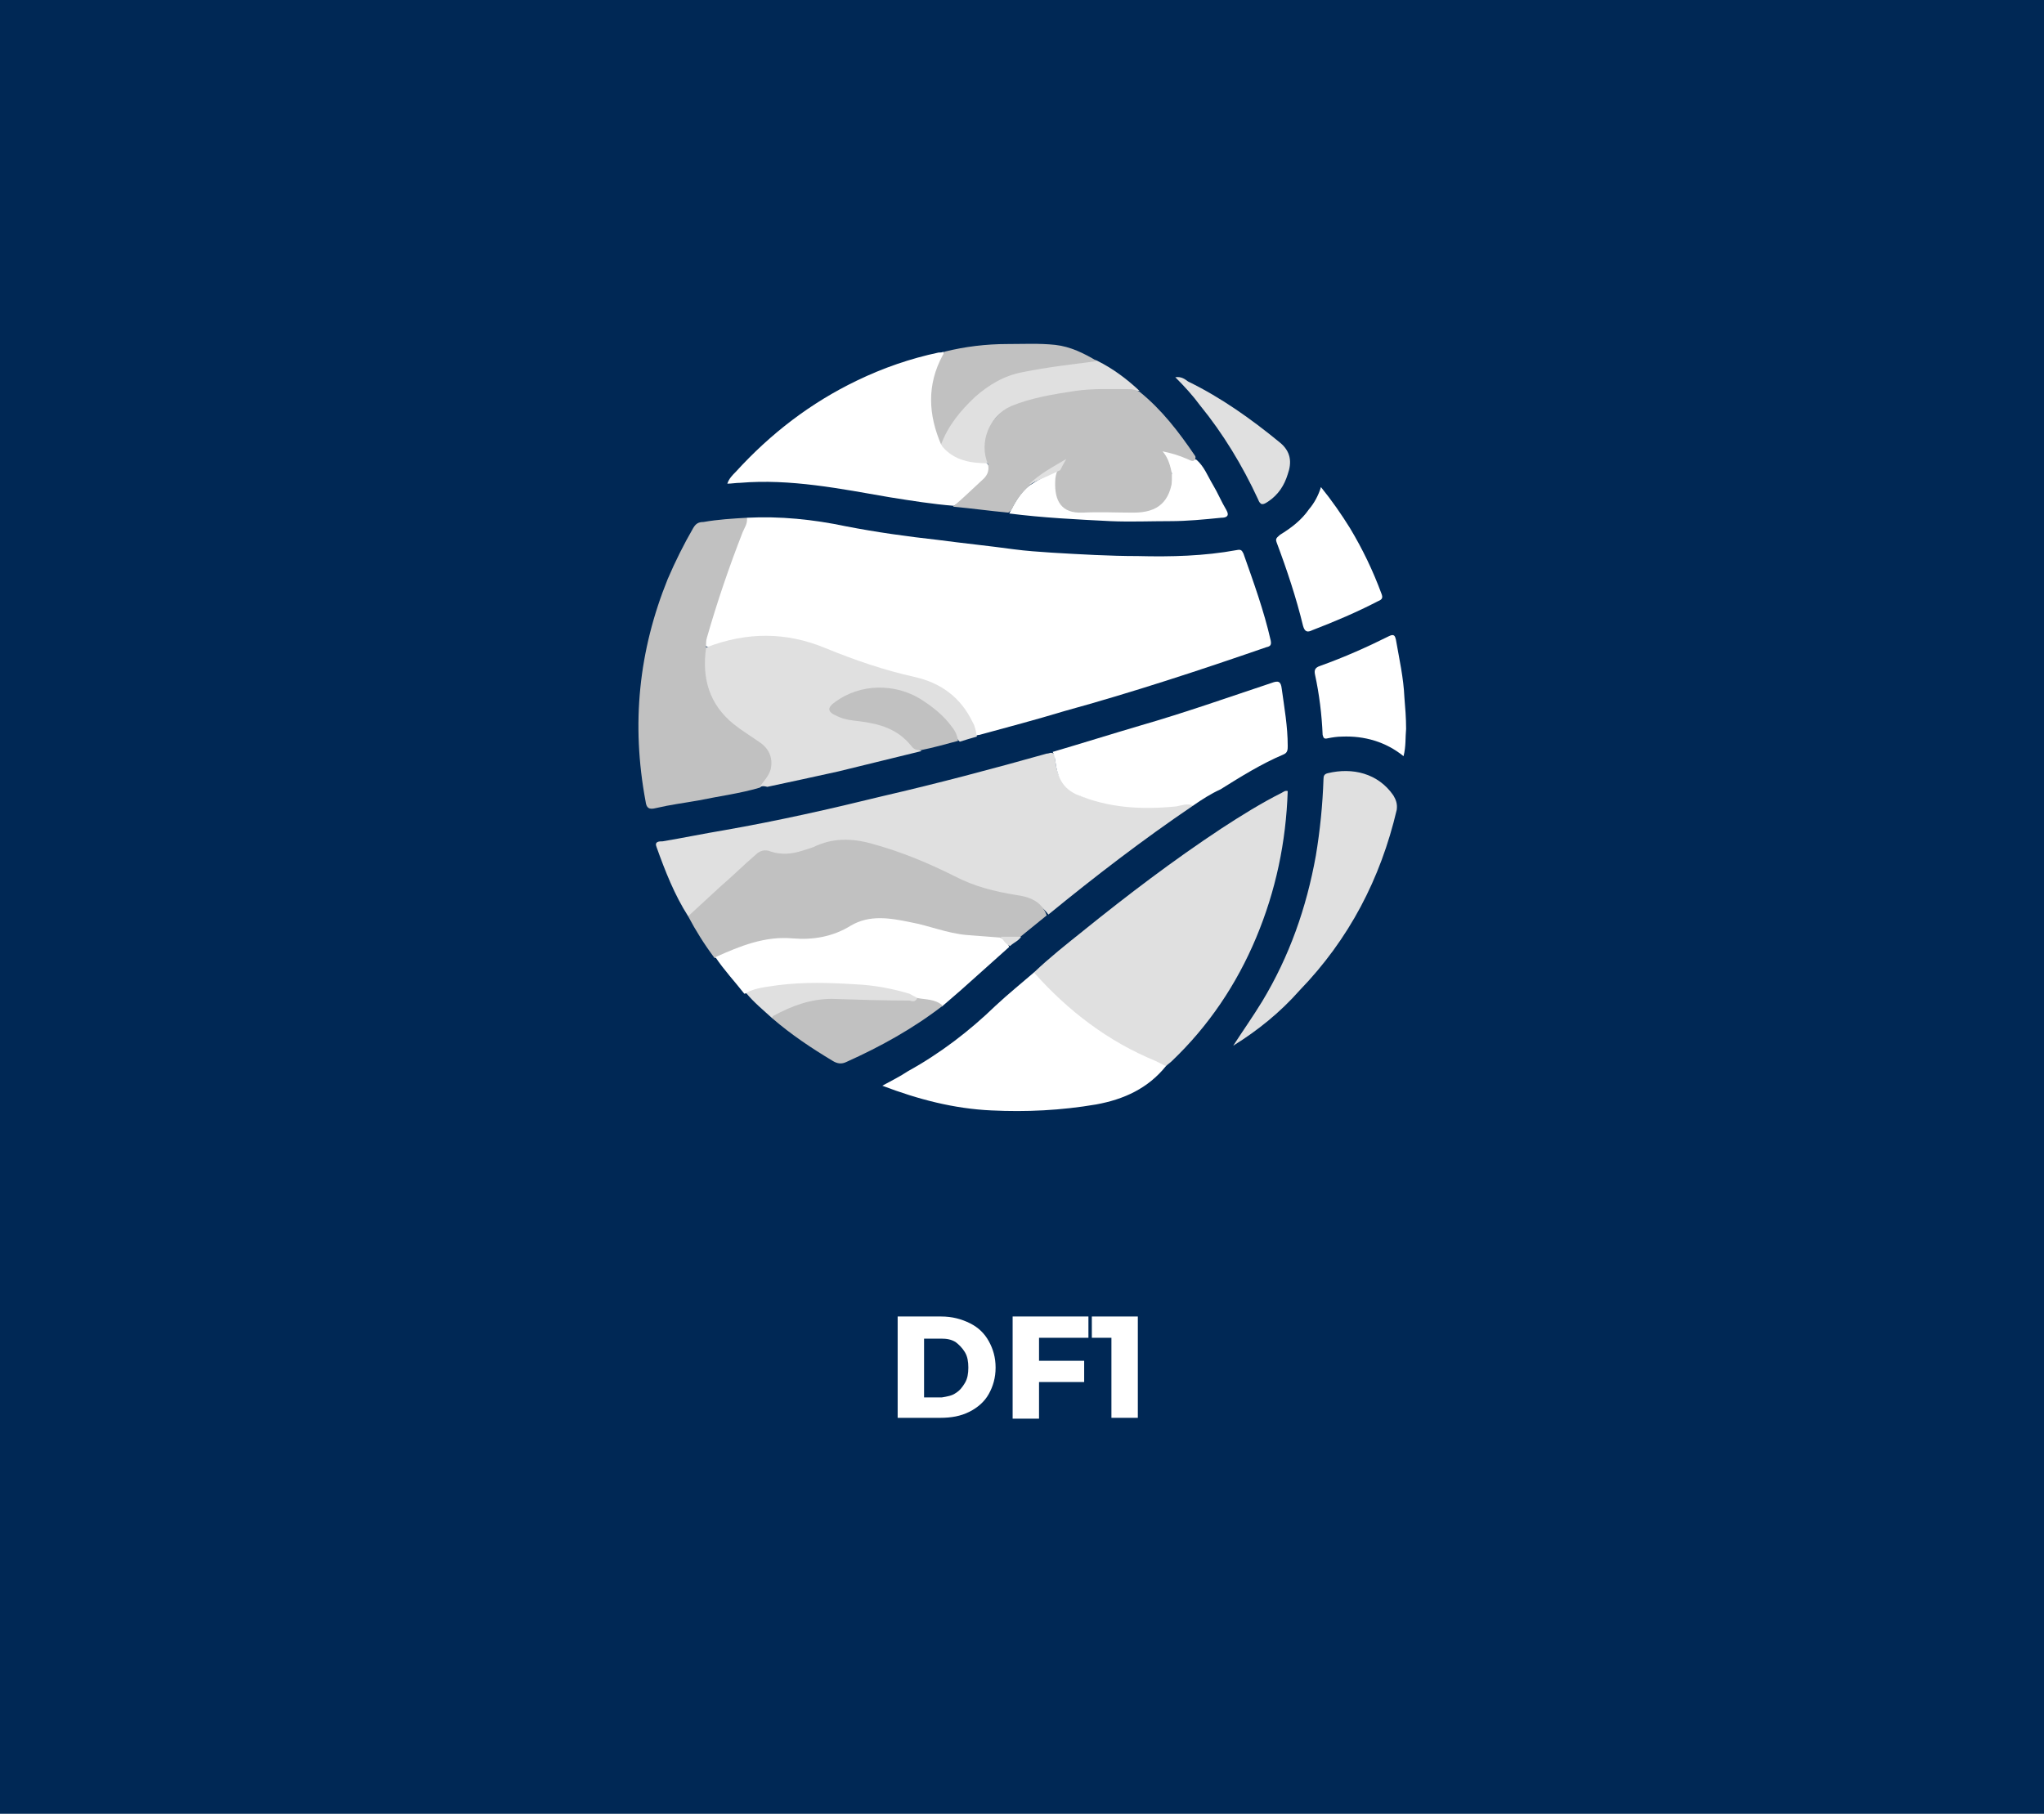
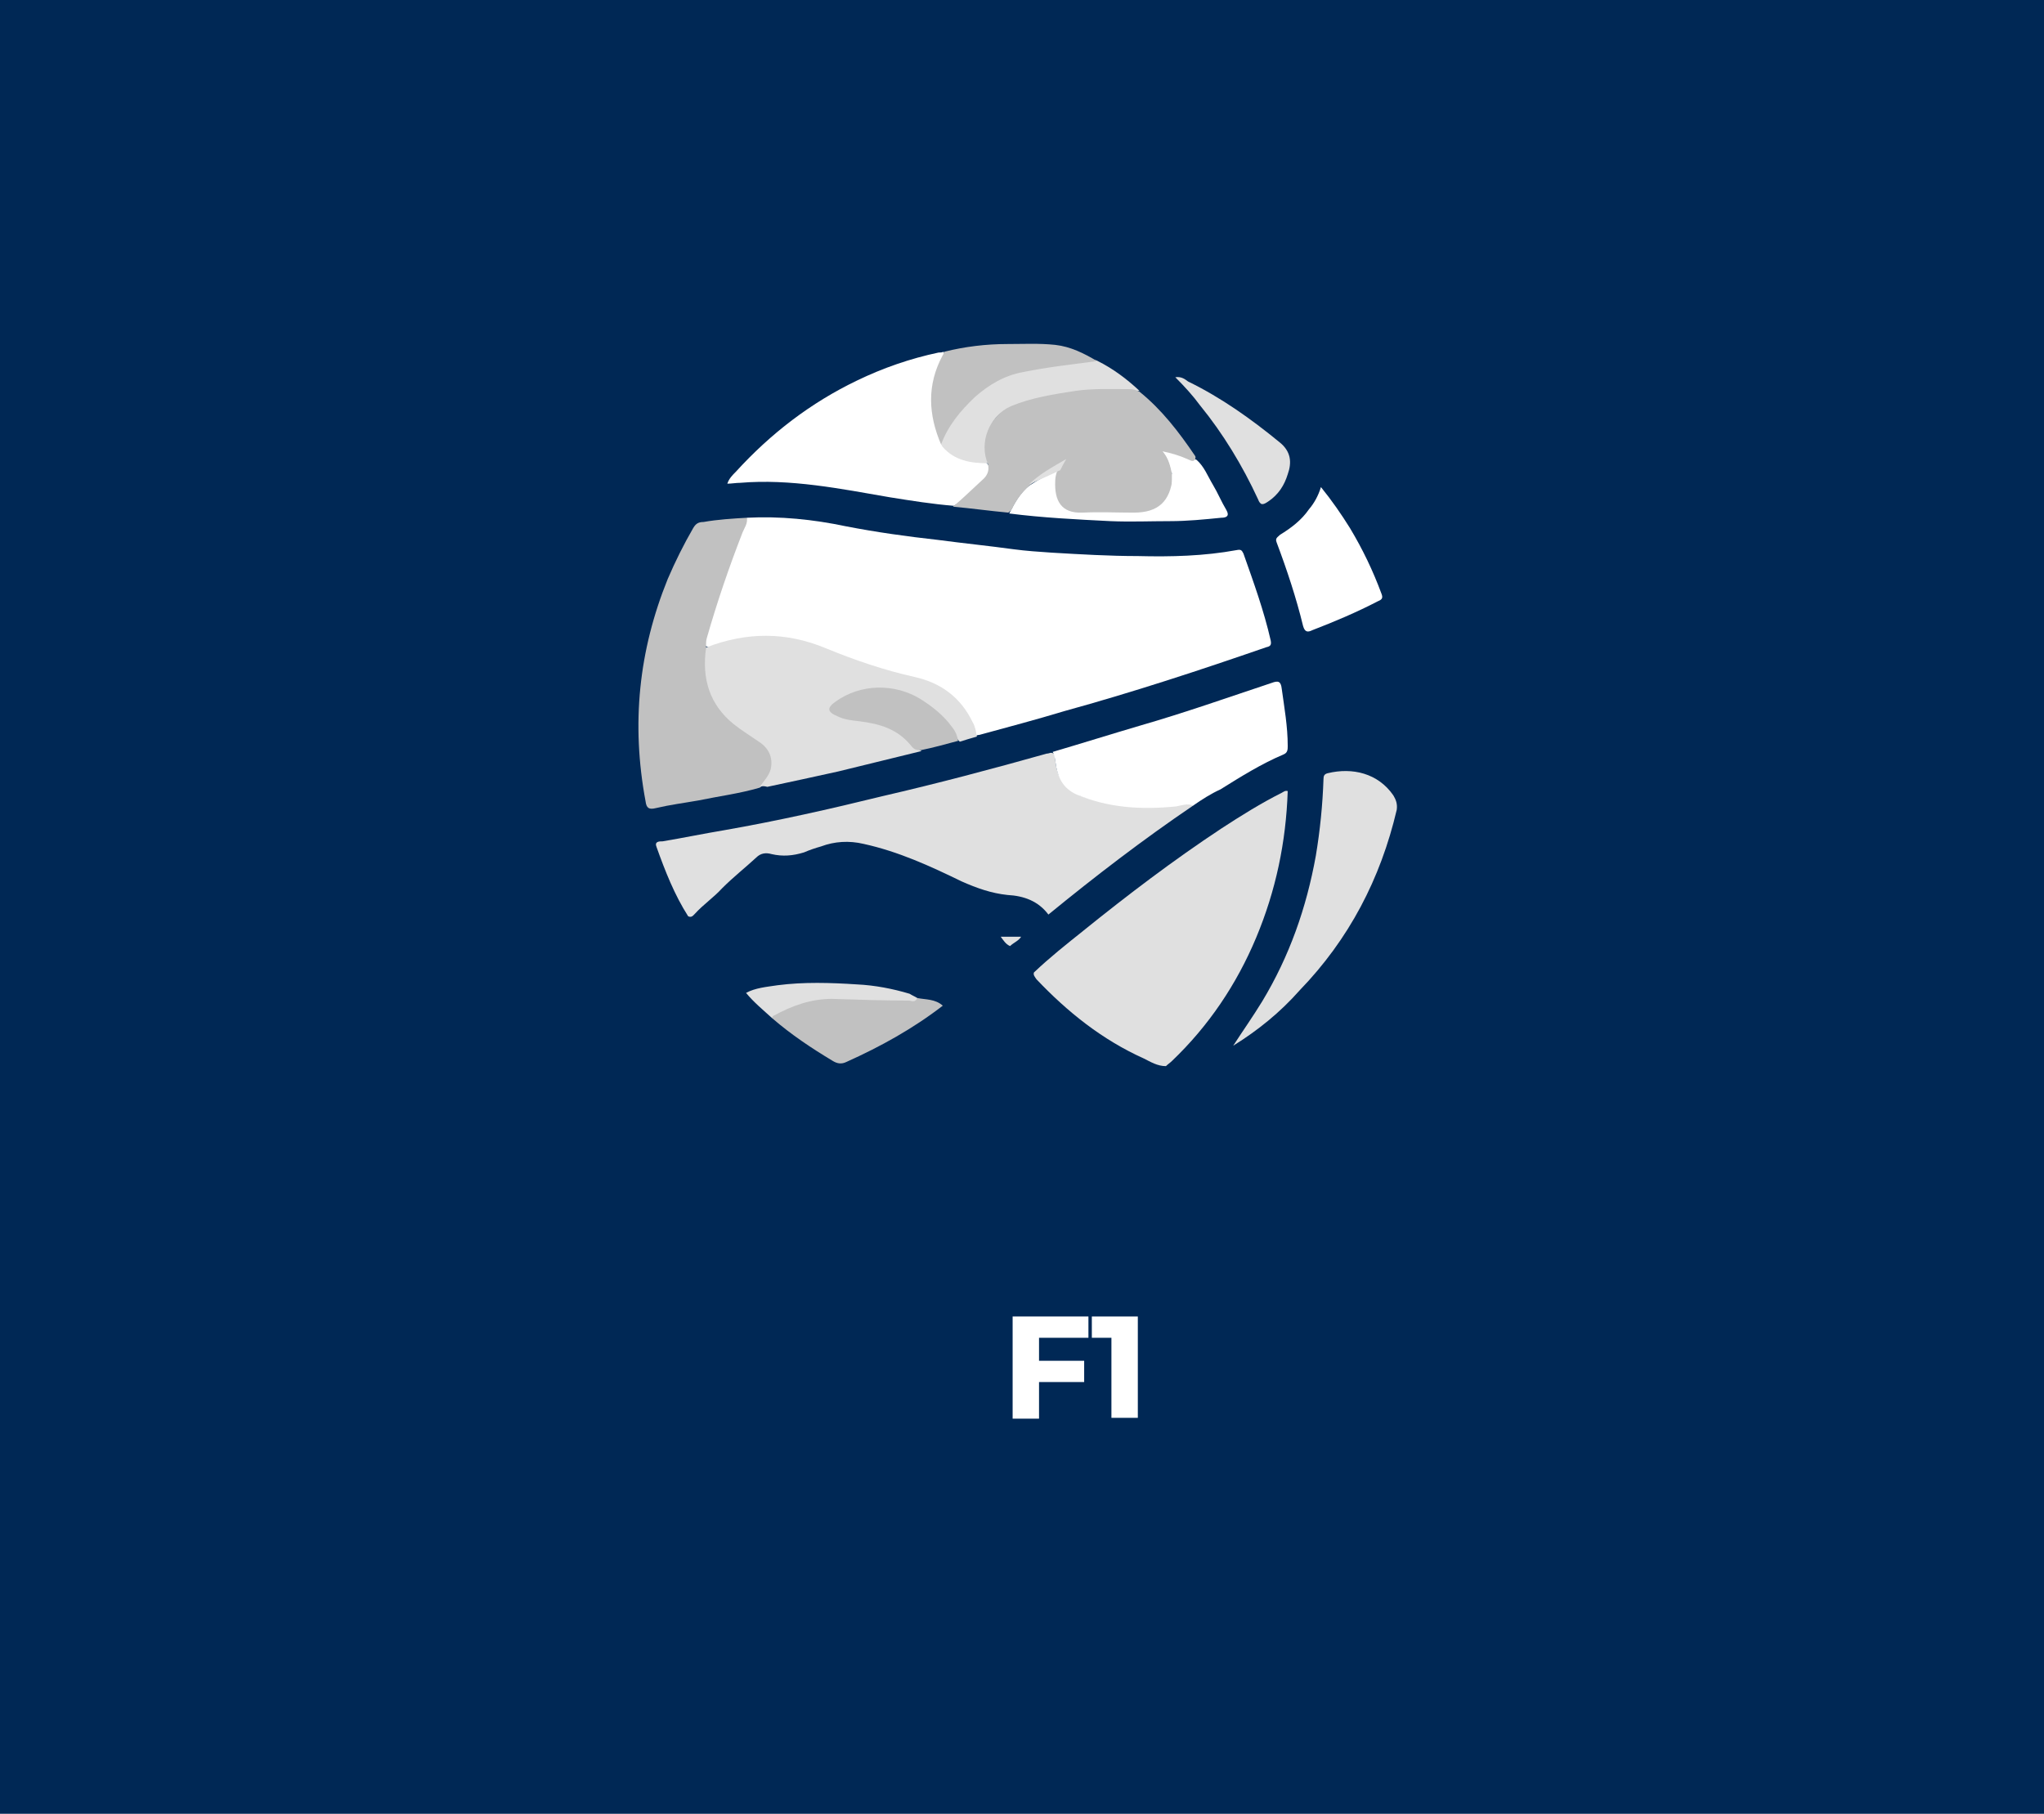
<svg xmlns="http://www.w3.org/2000/svg" id="Layer_1" x="0px" y="0px" viewBox="0 0 240 213" xml:space="preserve">
  <rect fill="#002855" width="240" height="213" />
  <g>
-     <path fill="#FFFFFF" d="M113.9,155.4c1,0.5,1.7,1.2,2.2,2.1c0.5,0.9,0.8,1.9,0.8,3.1s-0.3,2.2-0.8,3.1c-0.5,0.9-1.3,1.6-2.3,2.1  c-1,0.5-2.1,0.7-3.4,0.7h-5v-11.9h5.1C111.8,154.6,112.9,154.9,113.9,155.4z M112.2,163.6c0.5-0.3,0.8-0.7,1.1-1.2  c0.3-0.5,0.4-1.1,0.4-1.8c0-0.7-0.1-1.3-0.4-1.8c-0.3-0.5-0.7-0.9-1.1-1.2c-0.5-0.3-1-0.4-1.7-0.4h-2v6.9h2.1  C111.2,164,111.8,163.9,112.2,163.6z" />
    <path fill="#FFFFFF" d="M118.9,154.6h8.9l0,2.5H122v2.7h5.3v2.5H122v4.3h-3.1V154.6z" />
    <path fill="#FFFFFF" d="M128.2,154.6h5.4v11.9h-3.1v-9.4h-2.3V154.6z" />
  </g>
  <g>
    <path fill="#FFFFFF" d="M87.7,60.8c3.9-0.2,7.8,0.2,11.6,1c3.6,0.7,7.2,1.2,10.8,1.6c3,0.4,6,0.7,8.9,1.1c1.5,0.2,3,0.3,4.5,0.4  c3.4,0.2,6.8,0.4,10.1,0.4c3.9,0.1,7.8,0,11.6-0.7c0.5-0.1,0.6,0,0.8,0.4c1.2,3.4,2.4,6.7,3.2,10.2c0.1,0.5,0,0.7-0.5,0.8  c-7.8,2.7-15.7,5.3-23.7,7.5c-3.3,1-6.7,1.9-10,2.8c-0.2,0-0.4,0.1-0.5,0.1c-0.2-0.1-0.3-0.3-0.3-0.5c-1.1-3.4-3.5-5.4-6.9-6.2  c-3.6-0.9-7-2-10.4-3.4c-4.1-1.7-8.3-2-12.6-0.6c-0.5,0.1-0.9,0.4-1.4,0.2c-0.2-0.3-0.2-0.6-0.1-0.9C84.1,70.2,85.6,65.4,87.7,60.8  z" />
    <path fill="#E0E0E0" d="M140.1,94.6c-5.9,4-11.5,8.3-17,12.8c-1.2-1.6-2.9-2.2-4.8-2.3c-1.9-0.2-3.6-0.8-5.4-1.6  c-3.7-1.8-7.4-3.5-11.5-4.4c-1.7-0.4-3.4-0.3-5,0.3c-0.7,0.2-1.3,0.4-2,0.7c-1.3,0.4-2.5,0.5-3.8,0.2c-0.7-0.2-1.3-0.1-1.8,0.4  c-1.3,1.2-2.7,2.3-4,3.6c-1,1.1-2.2,1.9-3.2,3c-0.2,0.2-0.4,0.5-0.8,0.3c-1.6-2.5-2.7-5.3-3.7-8.1c-0.3-0.7,0.3-0.7,0.7-0.7  c2.4-0.4,4.8-0.9,7.2-1.3c6.3-1.1,12.5-2.5,18.6-4c6.5-1.5,12.9-3.2,19.3-5c0.2,0,0.4-0.1,0.5-0.1c0.5,0,0.5,0.5,0.5,0.8  c0.2,2.6,1.7,4,4.1,4.6c3.2,0.9,6.5,1.2,9.8,0.7c0.5-0.1,0.9-0.1,1.4-0.2C139.7,94.2,140,94.1,140.1,94.6z" />
    <path fill="#E0E0E0" d="M121.4,114.2c1.9-1.8,3.8-3.3,5.8-4.9c5.2-4.2,10.6-8.3,16.2-12c2.3-1.5,4.7-3,7.1-4.2  c0.2-0.1,0.4-0.3,0.7-0.2c-0.2,6-1.4,11.7-3.7,17.2c-2.3,5.5-5.6,10.4-9.9,14.5c-0.2,0.2-0.5,0.4-0.7,0.6c-1,0-1.8-0.5-2.6-0.9  c-4.9-2.2-9-5.5-12.6-9.3C121.5,114.7,121.3,114.5,121.4,114.2z" />
-     <path fill="#C1C1C1" d="M80.8,107.6c1.3-1.2,2.5-2.3,3.8-3.5c1.4-1.2,2.7-2.5,4.1-3.7c0.5-0.5,1.1-0.7,1.8-0.4  c1.2,0.4,2.5,0.3,3.7-0.1c0.6-0.2,1.1-0.3,1.7-0.6c2.3-1,4.6-0.8,6.9-0.1c3.2,0.9,6.3,2.2,9.3,3.7c2.3,1.2,4.7,1.8,7.2,2.2  c1.5,0.2,3,0.7,3.6,2.4c-1.1,0.9-2.1,1.7-3.2,2.6c-0.7,0.4-1.5,0.2-2.3,0.3c-2.7-0.1-5.4-0.3-7.9-1.1c-1.6-0.5-3.2-0.8-4.9-1.1  c-1.9-0.3-3.7,0.1-5.3,1c-1.5,0.9-3.1,1.4-4.8,1.3c-3.4-0.2-6.6,0.4-9.6,1.8c-0.3,0.1-0.6,0.2-1,0.2  C82.7,110.9,81.7,109.3,80.8,107.6z" />
    <path fill="#C1C1C1" d="M87.7,60.8c0.1,0.7-0.3,1.2-0.5,1.7c-1.6,4.1-3,8.2-4.2,12.4c-0.1,0.3-0.1,0.7-0.1,1c0.2,0.9,0,1.9,0,2.9  c0.2,2.4,1.3,4.2,3,5.8c0.9,0.8,1.9,1.5,3,2.2c1.2,0.7,1.9,1.7,1.8,3.2c-0.1,1.1-0.6,1.9-1.5,2.5c-2.4,0.7-4.8,1-7.2,1.5  c-1.7,0.3-3.3,0.5-5,0.9c-0.8,0.2-1.1,0-1.2-0.8C74.1,85,75,76.4,78.4,68c0.9-2.1,1.9-4.1,3-6c0.3-0.5,0.6-0.7,1.2-0.7  C84.3,61,86,60.9,87.7,60.8z" />
    <path fill="#E0E0E0" d="M89.2,92.4c0.5-0.7,1.1-1.3,1.3-2.1c0.3-1.4-0.3-2.5-1.4-3.2c-1-0.7-2-1.3-3-2.1c-2.8-2.3-3.7-5.3-3.2-8.9  c0-0.1,0.1-0.1,0.1-0.1c4.7-1.8,9.3-1.8,13.9,0.1c3.4,1.4,6.9,2.6,10.5,3.4c3.1,0.7,5.4,2.4,6.8,5.3c0.3,0.5,0.4,1.1,0.5,1.7  c-0.7,0.2-1.4,0.4-2,0.6c-0.4-0.3-0.5-0.9-0.8-1.3c-2-2.6-4.5-4.4-7.9-4.7c-2.1-0.2-4,0.5-5.6,1.7c-0.6,0.5-0.6,0.8,0.1,1.2  c0.8,0.4,1.6,0.5,2.5,0.6c1.1,0.2,2.2,0.3,3.2,0.7c0.8,0.3,1.6,0.7,2.2,1.4c0.6,0.6,1.1,1.1,1.8,1.5c-3.3,0.8-6.5,1.6-9.8,2.4  c-2.7,0.6-5.5,1.2-8.3,1.8C89.7,92.3,89.5,92.3,89.2,92.4z" />
    <path fill="#FFFFFF" d="M112,59.4c-2.5-0.2-5-0.6-7.5-1c-5.8-1-11.7-2.2-17.6-1.7c-0.5,0-1,0.1-1.5,0.1c0.2-0.6,0.6-1,1-1.4  c4.1-4.5,8.8-8.1,14.2-10.7c3.1-1.5,6.3-2.6,9.6-3.3c0.2,0,0.4,0,0.6-0.1c0.2,0.4-0.1,0.7-0.2,1c-1.5,3.2-1.3,6.5,0,9.7  c1,1.6,2.6,2,4.3,2.2c0.3,0,0.7,0,1,0.2c0.5,0.6,0.3,1.3-0.2,1.8C114.7,57.4,113.5,58.6,112,59.4z" />
-     <path fill="#FFFFFF" d="M121.4,114.2c4,4.5,8.7,8.1,14.3,10.4c0.4,0.2,0.8,0.4,1.2,0.6c-2.1,2.6-4.9,3.9-8.2,4.5  c-4.1,0.7-8.2,0.9-12.3,0.7c-4.4-0.2-8.6-1.3-12.8-2.9c1.1-0.6,2.1-1.1,3-1.7c3.8-2.1,7.2-4.7,10.3-7.7  C118.4,116.7,119.9,115.5,121.4,114.2z" />
    <path fill="#FFFFFF" d="M140.1,94.6c-0.7-0.3-1.4,0-2,0.1c-4,0.4-7.9,0.2-11.7-1.4c-1.5-0.7-2.1-1.8-2.4-3.3  c-0.1-0.6-0.1-1.2-0.4-1.7c3.4-1,6.9-2.1,10.3-3.1c5.2-1.5,10.3-3.3,15.4-5c0.8-0.3,1.1-0.2,1.2,0.7c0.3,2.2,0.7,4.4,0.7,6.7  c0,0.4,0,0.8-0.5,1c-2.6,1.1-5,2.6-7.4,4.1C142.2,93.2,141.1,93.9,140.1,94.6z" />
-     <path fill="#FFFFFF" d="M84,112.4c2.9-1.3,5.8-2.5,9.1-2.2c2.4,0.2,4.7-0.2,6.8-1.5c2.2-1.3,4.6-0.9,7-0.4c2.2,0.4,4.3,1.3,6.6,1.5  c1.3,0.1,2.6,0.2,3.9,0.3c0.5,0.2,0.9,0.6,1.1,1.1c-1.9,1.7-3.8,3.4-5.7,5.1c-0.7,0.6-1.5,1.3-2.2,1.9c-1-0.3-2.1-0.5-3.2-0.8  c-2.8-1.1-5.7-1.5-8.7-1.5c-3.5-0.1-7.1-0.2-10.6,0.7c-0.2,0.1-0.5,0-0.7,0.1C86.3,115.3,85,113.9,84,112.4z" />
    <path fill="#E0E0E0" d="M144.8,122.8c1.1-1.7,2.3-3.4,3.4-5.2c3.2-5.3,5.2-11,6.3-17.1c0.5-3,0.8-6,0.9-9c0-0.4,0.1-0.6,0.5-0.7  c2.9-0.7,5.9,0,7.7,2.6c0.3,0.5,0.5,1,0.4,1.7c-1.9,8.1-5.6,15.2-11.4,21.2C150.3,118.9,147.7,121,144.8,122.8z" />
    <path fill="#FFFFFF" d="M155.1,57.2c1.3,1.6,2.4,3.2,3.4,4.8c1.5,2.5,2.7,5,3.7,7.7c0.2,0.5,0.1,0.7-0.4,0.9  c-2.5,1.3-5.1,2.4-7.7,3.4c-0.6,0.3-0.9,0.2-1.1-0.5c-0.8-3.3-1.9-6.6-3.1-9.8c-0.2-0.5,0.1-0.6,0.4-0.9c1.3-0.8,2.5-1.7,3.4-3  C154.3,59.1,154.8,58.2,155.1,57.2z" />
-     <path fill="#FFFFFF" d="M164.8,88.8c-2.1-1.7-4.6-2.4-7.2-2.3c-0.6,0-1.2,0.1-1.7,0.2c-0.4,0.1-0.5,0-0.6-0.4  c-0.1-2.4-0.4-4.8-0.9-7.1c-0.1-0.5,0-0.8,0.6-1c2.8-1,5.5-2.2,8.1-3.5c0.6-0.3,0.7,0,0.8,0.4c0.4,2.3,0.9,4.5,1,6.8  c0.1,1.2,0.2,2.4,0.2,3.7C165,86.6,165.1,87.6,164.8,88.8z" />
    <path fill="#C1C1C1" d="M107.7,117.2c1,0.2,2.1,0.1,3,0.9c-3.5,2.7-7.3,4.8-11.3,6.6c-0.6,0.3-1.1,0.2-1.6-0.1  c-2.5-1.5-4.9-3.1-7.1-5c-0.2-0.6,0.3-0.6,0.6-0.7c3.4-2.1,7.1-1.8,10.8-1.6C104,117.3,105.8,117.3,107.7,117.2z" />
    <path fill="#E0E0E0" d="M133.8,45.9c-1.7,0-3.3,0-5,0c-3.4,0.1-6.7,0.7-9.9,1.9c-2,0.7-2.9,2.1-2.9,4.2c0,0.8,0,1.6,0,2.4  c-2,0-3.9-0.3-5.3-1.9c-0.1-0.1-0.1-0.2-0.2-0.3c0.1-1.8,1.3-3,2.4-4.3c2.4-2.8,5.5-4.5,9.2-4.9c1.9-0.2,3.8-0.6,5.8-0.7  c0.3,0,0.7-0.1,1,0.1C130.7,43.3,132.3,44.5,133.8,45.9z" />
    <path fill="#C1C1C1" d="M128.8,42.4c-2.9,0.4-5.8,0.7-8.7,1.3c-2.2,0.4-4,1.5-5.6,2.9c-1.7,1.6-3.2,3.4-4,5.6  c-1.5-3.5-1.7-7,0.2-10.5c0.1-0.1,0.1-0.3,0.2-0.4c2.4-0.6,4.9-0.9,7.4-0.9c1.9,0,3.7-0.1,5.6,0.1  C125.7,40.7,127.3,41.5,128.8,42.4z" />
    <path fill="#FFFFFF" d="M124.5,55.2c-0.4,1-0.4,2-0.2,3c0.2,0.9,0.7,1.5,1.6,1.6c2.7,0.2,5.5,0.3,8.2,0c2.4-0.3,3.1-1.3,3.4-4  c0.7,0.4,0.6,1.1,0.5,1.8c-0.1,0.9,0,1.1,0.9,0.9c0.6-0.1,1.2-0.1,1.7-0.1c0.3,0,0.6,0.1,0.8-0.2c0.1-0.3-0.2-0.5-0.4-0.7  c-1-1-2.2-1.6-3.5-2c-0.2-1-0.5-2-1.3-2.7c1.6-0.1,2.9,0.7,4.3,1.2c0.9,0.8,1.3,1.9,1.9,2.9c0.6,1,1,2,1.6,3c0.4,0.7,0,0.9-0.6,0.9  c-2,0.2-4,0.4-6,0.4c-2.3,0-4.7,0.1-7,0c-4-0.2-8-0.4-11.9-0.9c0.6-1.2,1.3-2.5,2.4-3.3c0.9-0.6,1.8-1.1,2.8-1.5  C123.9,55.2,124.2,54.9,124.5,55.2z" />
    <path fill="#E0E0E0" d="M138,44.3c0.7-0.1,1.1,0.2,1.5,0.5c3.9,1.9,7.4,4.4,10.7,7.1c1.4,1.1,1.5,2.4,1,3.8  c-0.4,1.3-1.1,2.4-2.3,3.2c-0.6,0.4-0.9,0.5-1.2-0.3c-1.8-3.9-4.1-7.7-6.8-11C140.1,46.5,139.1,45.4,138,44.3z" />
    <path fill="#C1C1C1" d="M108.1,88.1c-0.5,0-0.8-0.1-1.1-0.5c-1.6-2-3.7-2.6-6.1-2.9c-0.9-0.1-1.8-0.2-2.6-0.6  c-1.2-0.5-1.2-1-0.2-1.7c2.9-2.1,6.9-2.2,10-0.3c1.4,0.9,2.7,1.9,3.7,3.3c0.4,0.5,0.6,1,0.7,1.6C111,87.4,109.6,87.8,108.1,88.1z" />
    <path fill="#E0E0E0" d="M107.7,117.2c-0.2,0.5-0.6,0.4-0.9,0.3c-3,0-6.1-0.1-9.1-0.2c-2.5,0-4.7,0.8-6.9,2c-0.1,0-0.1,0.2-0.1,0.3  c-1.1-1-2.2-1.9-3.1-3c1.1-0.6,2.4-0.7,3.7-0.9c3.1-0.4,6.2-0.3,9.3-0.1c2.1,0.1,4.2,0.5,6.2,1.1  C107.1,116.9,107.4,117,107.7,117.2z" />
    <path fill="#E0E0E0" d="M118.6,111.1c-0.5-0.2-0.8-0.7-1.1-1.1c0.8,0,1.6,0,2.4,0C119.6,110.5,119,110.7,118.6,111.1z" />
    <path fill="#C1C1C1" d="M140.3,53.5c-1.9-2.8-3.9-5.4-6.5-7.5c-0.4-0.2-0.7-0.3-1.2-0.3c-2.1,0-4.2-0.1-6.3,0.2  c-2.6,0.4-5.2,0.8-7.6,1.8c-2.5,1.1-3.8,4.2-2.7,6.8c0.2,0.8-0.1,1.4-0.7,1.9c-1.1,1-2.2,2.1-3.4,3.1c2.2,0.2,4.3,0.5,6.5,0.7  c0.3-0.2,0.5-0.5,0.6-0.8c0.5-0.9,1.1-1.7,1.9-2.4c1.2-1,2.5-1.9,3.8-2.6c-0.2,0.3-0.4,0.6-0.6,1c-0.1,0.3-0.2,0.7-0.2,1.1  c-0.1,2.3,0.7,3.8,3.2,3.7c2-0.1,4,0,6,0c2.9,0,4.3-1.3,4.6-4.2c0-0.2,0-0.3-0.1-0.4c-0.2-0.9-0.4-1.8-1.1-2.6c1,0.2,2,0.5,2.9,0.9  c0.3,0.1,0.6,0.4,0.9,0.1C140.4,53.8,140.4,53.6,140.3,53.5z M126.6,58.2c-0.6,0.1-1.1,0.1-1.5-0.5c-0.2-0.3-0.2-0.7-0.2-1.1  c0-0.6,0.1-1.3,0.8-1.4c0.7-0.1,0.8,0.6,1,1c0.1,0.4,0.2,0.8,0.2,1.1C126.9,57.7,127.1,58.1,126.6,58.2z" />
    <path fill="#E0E0E0" d="M124.5,55.2c-1.2,0.6-2.4,1.1-3.7,1.7c1.2-1.2,2.7-2,4.4-3C124.9,54.4,124.7,54.8,124.5,55.2z" />
  </g>
  <rect x="124.8" y="55" fill="#C1C1C1" width="3" height="4" />
  <rect x="137.6" y="55.4" fill="#FFFFFF" width="3.9" height="3.6" />
</svg>